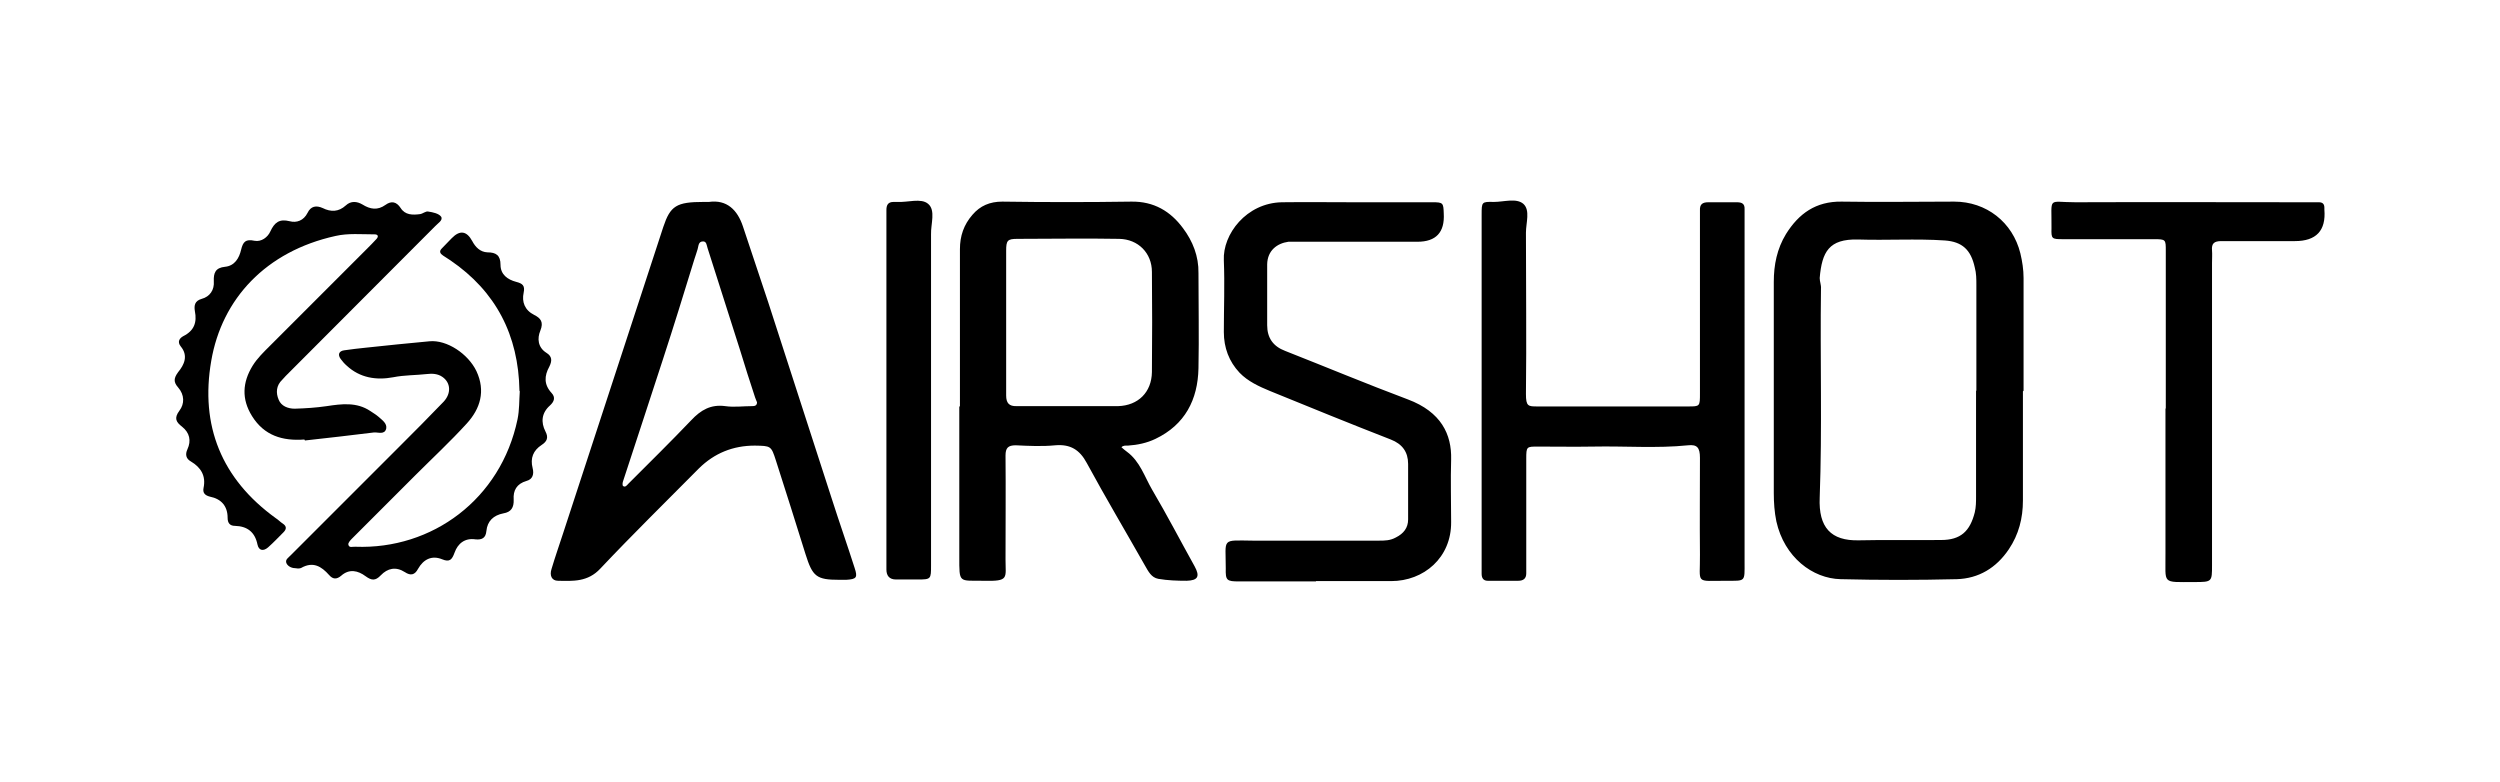
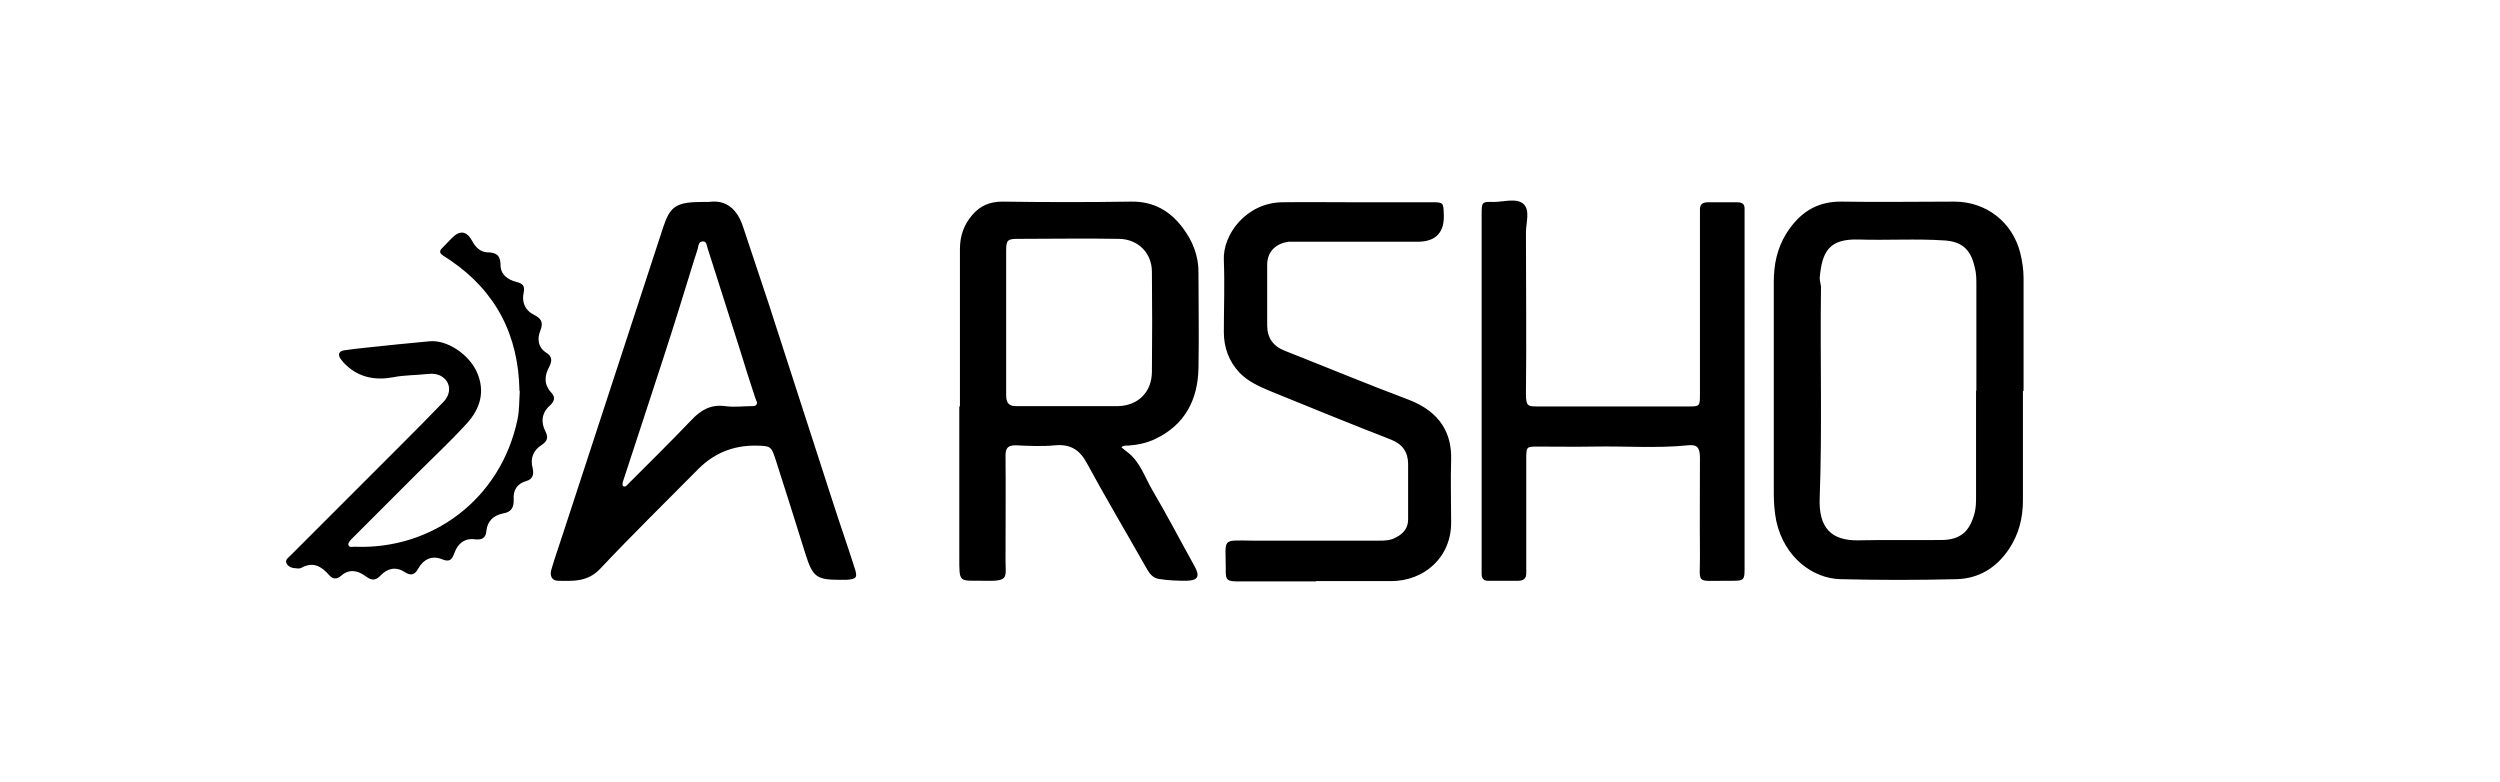
<svg xmlns="http://www.w3.org/2000/svg" viewBox="0 0 778.7 243.6" width="778.7" height="243.6">
  <defs>
    <style>.cls-2{fill:#000;stroke-width:0}</style>
  </defs>
  <g id="Layer_1" data-name="Layer 1">
    <g id="rTEvpU">
      <path class="cls-2" d="M630.1 121.9v34c0 5.5-1.3 10.6-4.4 15.2-3.9 5.8-9.4 9.1-16.2 9.3-12.1.3-24.2.3-36.2 0-8.7-.2-17.5-6.8-20-18-.6-2.9-.8-5.9-.8-8.8V87.8c0-5.3 1-10.3 3.8-14.9 4-6.4 9.3-10.2 17.3-10.1 11.7.2 23.4 0 35.1 0 10 0 18.2 6.4 20.6 16.1.6 2.5 1 5.1 1 7.7v35.1zm-14.5-.2V88.8c0-1.8 0-3.7-.5-5.5-1.2-5.5-3.9-8-9.3-8.4-9-.6-18 0-27.1-.3-9-.2-11.2 3.8-11.9 12 0 1.1.5 2.2.4 3.3-.3 21.7.4 43.4-.4 65.1-.4 9.3 3.5 13.5 12.2 13.3 8.5-.2 17.1 0 25.6-.1 6.1 0 9-2.7 10.5-8.6.4-1.7.4-3.3.4-5v-32.9zM299 126.7V77.6c0-4.1 1.2-7.6 3.9-10.7 2.4-2.8 5.4-4.1 9.3-4.1 13.4.2 26.8.2 40.2 0 7-.1 12.2 3 16.1 8.3 3 4 4.9 8.7 4.8 14 0 9.9.2 19.7 0 29.6-.2 9.8-4.2 17.6-13.4 22-2.7 1.3-5.6 1.9-8.6 2.1-.7 0-1.4-.1-2 .5.6.5 1.1 1 1.7 1.4 4.1 3 5.5 7.8 7.9 11.9 4.6 7.8 8.8 15.9 13.2 23.8 1.7 3.1 1.1 4.4-2.5 4.5-2.9 0-5.9-.1-8.8-.6-2.2-.4-3.1-2.3-4.2-4.2-6-10.6-12.3-21.2-18.1-31.9-2.2-4.1-5.1-5.9-9.8-5.5-4.1.4-8.2.2-12.3 0-2.4 0-3.2.8-3.2 3.2.1 10.8 0 21.6 0 32.4 0 5.8 1.2 6.8-6.8 6.6-7.8-.1-7.6.9-7.6-7.5v-46.9zm33.7-.2h15.6c6.2-.2 10.4-4.3 10.5-10.6.1-10.4.1-20.8 0-31.2 0-5.9-4.3-10.2-10.2-10.3-10.6-.2-21.2 0-31.7 0-3.1 0-3.5.5-3.5 3.7v45.1c0 2.3.9 3.4 3.3 3.3h16.1zM219.1 62.9h1.7c5.6-.8 8.9 2.5 10.6 7.6 2.6 7.9 5.3 15.8 7.9 23.7l19.8 61.2c2.3 7.2 4.8 14.3 7.1 21.5 1 3 .6 3.5-2.6 3.7h-2.2c-7.1 0-8.3-1-10.5-8-3-9.7-6.1-19.4-9.2-29.1-1.5-4.7-1.6-4.6-6.6-4.7q-10.2 0-17.4 7.1c-10.3 10.4-20.7 20.6-30.7 31.2-3.9 4.2-8.5 3.9-13.2 3.8-1.9 0-2.7-1.6-2-3.7 1.1-3.7 2.4-7.4 3.6-11.1l31.2-95.4c2.2-6.6 4.1-7.8 12.6-7.8zm16.7 62.4c-.2-.5-.4-.9-.6-1.5-1.6-4.9-3.2-9.8-4.7-14.8-3.4-10.6-6.7-21.1-10.1-31.7-.3-.9-.3-2.1-1.4-2.1-1.5 0-1.4 1.4-1.7 2.4-.3 1.1-.7 2.1-1 3.1-3.2 10.4-6.4 20.8-9.8 31.2-4.1 12.7-8.3 25.3-12.4 37.9-.2.5-.3 1.4 0 1.6.7.5 1.2-.3 1.6-.7 6.6-6.6 13.2-13.1 19.6-19.8 3-3.2 6.1-5 10.6-4.4 2.7.4 5.6 0 8.4 0 .7 0 1.5-.1 1.5-1.2zM461.5 121V66.9c0-4 0-4.1 3.8-4 3.1 0 7-1.3 9.2.6 2.2 2 .8 5.9.8 9 0 16.7.2 33.5 0 50.2 0 3.9.7 3.9 3.6 3.9h46.9c3.7 0 3.7 0 3.7-4.1V65.6c-.1-1.9.7-2.6 2.6-2.6h8.9c1.5 0 2.5.4 2.4 2.2V175.1c0 6.2.4 5.8-5.7 5.8-9.9 0-8.1 1.2-8.2-8.2-.1-10 0-20.1 0-30.1 0-3.2-.9-4.2-3.7-3.9-9.8 1-19.7.2-29.5.4-5.8.1-11.5 0-17.3 0-3.5 0-3.6 0-3.6 3.8v35.7c0 1.6-.9 2.3-2.5 2.3h-9.5c-1.4 0-1.9-.9-1.9-2.2v-57.5zM409.9 181.1h-24c-3.8 0-4.2-.3-4.1-4.1 0-9.5-1.5-8.7 8.5-8.6h39.1c1.9 0 3.6 0 5.4-1 2.4-1.2 3.8-3 3.8-5.6v-17.3c0-3.7-1.8-6.2-5.4-7.6-12.6-4.9-25.1-10-37.6-15.1-3.4-1.4-6.9-3-9.5-5.7-3.3-3.5-4.9-7.8-4.9-12.7 0-7.4.3-14.9 0-22.3-.4-8.1 7-17.9 18.1-18.1 7.4-.1 14.9 0 22.3 0h24.6c3.3 0 3.4.2 3.5 3.5q.5 8.8-8.2 8.8H401.3c-3.5.5-6.5 2.7-6.6 7v19c0 4 1.9 6.6 5.6 8 12.7 5 25.4 10.3 38.2 15.1 10.4 3.9 13.7 10.9 13.5 18.7-.2 6.5 0 13 0 19.5.1 11.1-8.5 18.4-18.7 18.4H409.9zM161.8 121.7c-.3-17.3-7.3-30.9-21.5-40.6-.8-.5-1.5-1-2.3-1.5-.9-.6-1.3-1.3-.4-2.2 1-1.1 2.1-2.1 3.1-3.2q3.8-3.9 6.4.9c1 1.9 2.5 3.4 4.7 3.5 2.7 0 4.1.9 4.1 3.9s2.2 4.6 4.9 5.3c1.9.5 2.8 1.1 2.3 3.4-.6 2.8.3 5.4 3.3 6.9 2 1 3 2.2 1.9 4.9-1 2.4-.8 5.2 1.9 6.9 1.8 1.1 1.8 2.5.9 4.3-1.6 2.9-1.7 5.6.7 8.2 1.3 1.4.8 2.7-.5 3.9-2.6 2.3-2.9 5.2-1.4 8.1 1 1.9.5 3.1-1.2 4.2-2.6 1.7-3.6 4.1-2.8 7.2.5 1.9 0 3.5-1.9 4-3.1.9-4.2 3-4 5.8.1 2.5-.8 3.9-3.2 4.3-3.1.6-5 2.4-5.3 5.5-.2 2.2-1.4 2.8-3.4 2.6-3.3-.5-5.5 1.3-6.5 4.1-.8 2.2-1.5 3.1-3.9 2.1-3.2-1.3-5.8 0-7.5 3-1 1.9-2.3 2.2-4.1 1-2.8-1.8-5.4-1.2-7.5 1-1.7 1.8-2.9 1.6-4.7.3-2.4-1.8-5.1-2.4-7.6-.2-1.4 1.2-2.6 1.2-3.8-.2-2.4-2.7-5-4.3-8.7-2.2-.4.2-1.1.2-1.6.1-1.1 0-2.3-.4-2.9-1.4-.7-1.3.6-1.9 1.3-2.7l33.9-33.9c4.6-4.6 9.2-9.2 13.7-13.9 2.4-2.6 2.2-5.9-.4-7.7-1.4-1-3.2-1.1-4.8-.9-3.5.4-7 .3-10.5 1-5.3 1-10.4.2-14.5-3.6-.7-.6-1.3-1.3-1.9-2.1-1-1.4-.5-2.5 1.2-2.7 2.2-.3 4.4-.6 6.6-.8 6.6-.7 13.3-1.4 19.9-2 5.4-.5 12 3.9 14.6 9.3 2.9 6.2 1.2 11.7-3 16.3-5.1 5.6-10.7 10.8-16.1 16.2l-19.7 19.7c-.5.5-1.2 1.3-1.1 1.8.2 1.2 1.4.6 2.2.7 23.9.9 45.3-14.8 50.5-39.7.6-2.9.5-5.9.7-8.7z" />
-       <path class="cls-2" d="M94.8 136.9c-6.8.5-12.5-1.2-16.3-7.3-3.3-5.3-3-10.5.2-15.7 1.5-2.4 3.5-4.3 5.5-6.3l30-30c1.1-1.1 2.1-2.1 3.1-3.2.7-.8.4-1.4-.6-1.4-4.1 0-8.3-.4-12.2.5-21.7 4.8-35.4 19.6-38.7 38.9-3.5 20.2 3.2 36.8 20.1 49 .8.5 1.4 1.2 2.2 1.7 1.2.8 1.2 1.7.2 2.7-1.6 1.6-3.1 3.2-4.8 4.7-1.5 1.3-2.9 1-3.3-.9-.8-3.9-3.2-5.7-7-5.8-1.6 0-2.3-.9-2.3-2.5 0-3.7-2-5.9-5.5-6.6-1.6-.4-2.3-1.2-2-2.7.8-3.8-.8-6.4-4-8.3-1.4-.8-1.8-2.1-1-3.8 1.2-2.6.7-5.1-1.7-7-1.8-1.4-2.6-2.6-.8-5 1.6-2.1 1.6-4.9-.4-7.2-1.5-1.7-1.4-2.9 0-4.8 1.9-2.3 3.2-5.1.8-8-1.2-1.5-.3-2.6.8-3.2 3.4-1.7 4.3-4.3 3.6-7.8-.3-1.8 0-3.2 2.1-3.8 2.6-.7 4-2.8 3.8-5.5-.1-2.6.5-4.2 3.5-4.5 3-.3 4.4-2.7 5-5.3.6-2.5 1.4-3.4 4.2-2.8 2.1.4 4.1-1.1 4.9-2.9 1.3-2.8 2.8-4 6-3.2 2.2.6 4.4-.2 5.6-2.6 1-2.1 2.7-2.4 4.7-1.5 2.6 1.3 5 1.2 7.2-.8 1.6-1.5 3.5-1.3 5.2-.3 2.4 1.5 4.7 1.9 7.2.1 1.8-1.3 3.4-1 4.7 1 1.4 2.2 3.7 2.2 6 1.9.9-.1 1.8-1 2.6-.8 1.4.2 3.3.6 4 1.6.7 1.1-1.1 2.1-1.9 3-15.5 15.5-31 31.1-46.5 46.6-.4.4-.7.8-1.1 1.2-1.9 1.8-2 4.1-1.1 6.2.8 2 2.9 2.8 5 2.8 3.3-.1 6.6-.3 10-.8 4.6-.7 9.3-1.3 13.5 1.5.9.6 1.9 1.2 2.7 1.9 1.1 1 2.6 2 2.3 3.6-.5 2-2.5 1.1-3.8 1.2-7.2.9-14.3 1.7-21.5 2.5zM674.6 127.2V78.1c0-3.5 0-3.6-3.7-3.6h-28.4c-3.4 0-3.6-.1-3.5-3.4.1-10.1-1.4-8.1 7.5-8.1 24-.1 48 0 71.9 0h3.9c1.1 0 1.7.5 1.7 1.7v.6q.8 9.8-9.2 9.8h-22.9c-2.2 0-3.1.7-2.9 2.9.1 1.3 0 2.6 0 3.9v94.2c0 5.1 0 5.2-5.4 5.2-10.5 0-9 .8-9.1-8.8v-45.2zM290 122v54.1c0 4.3 0 4.4-4.2 4.4h-6.7c-2.1 0-3-1.2-3-3.1v-112c0-1.5.5-2.5 2.2-2.5h1.1c3.3.2 7.5-1.3 9.7.6 2.4 2 .8 6.3.9 9.5v49z" />
    </g>
  </g>
</svg>